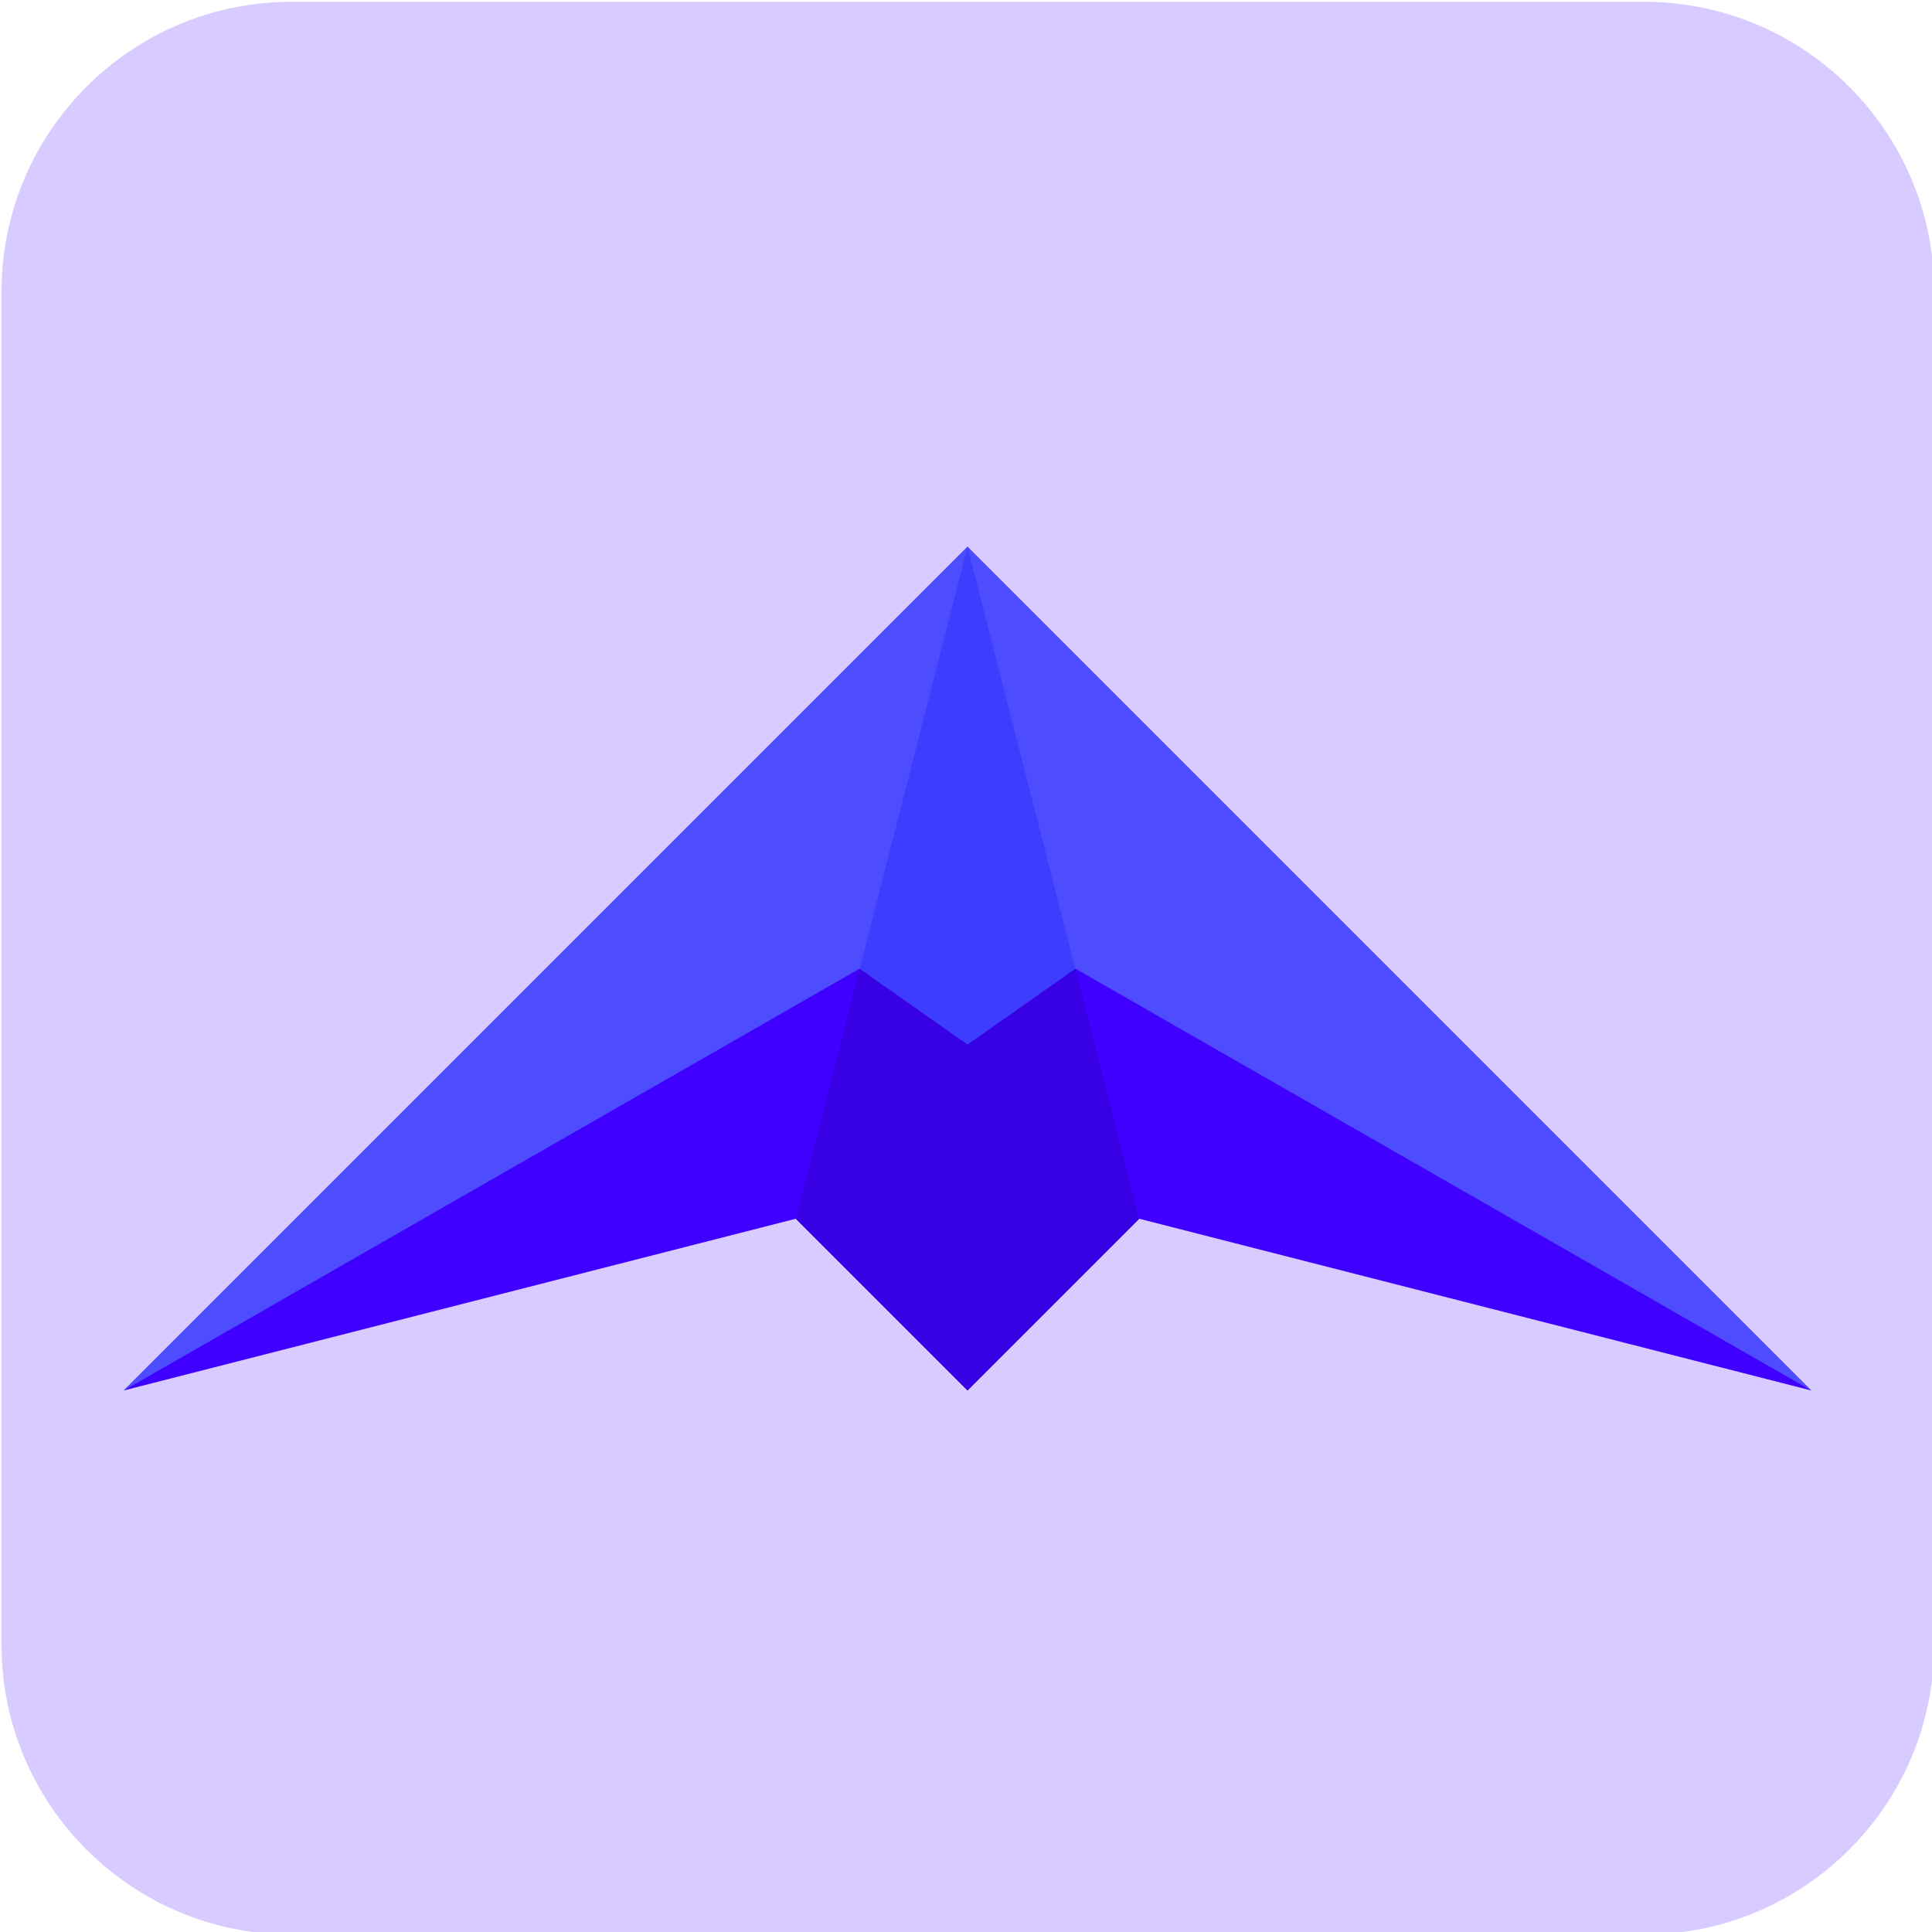
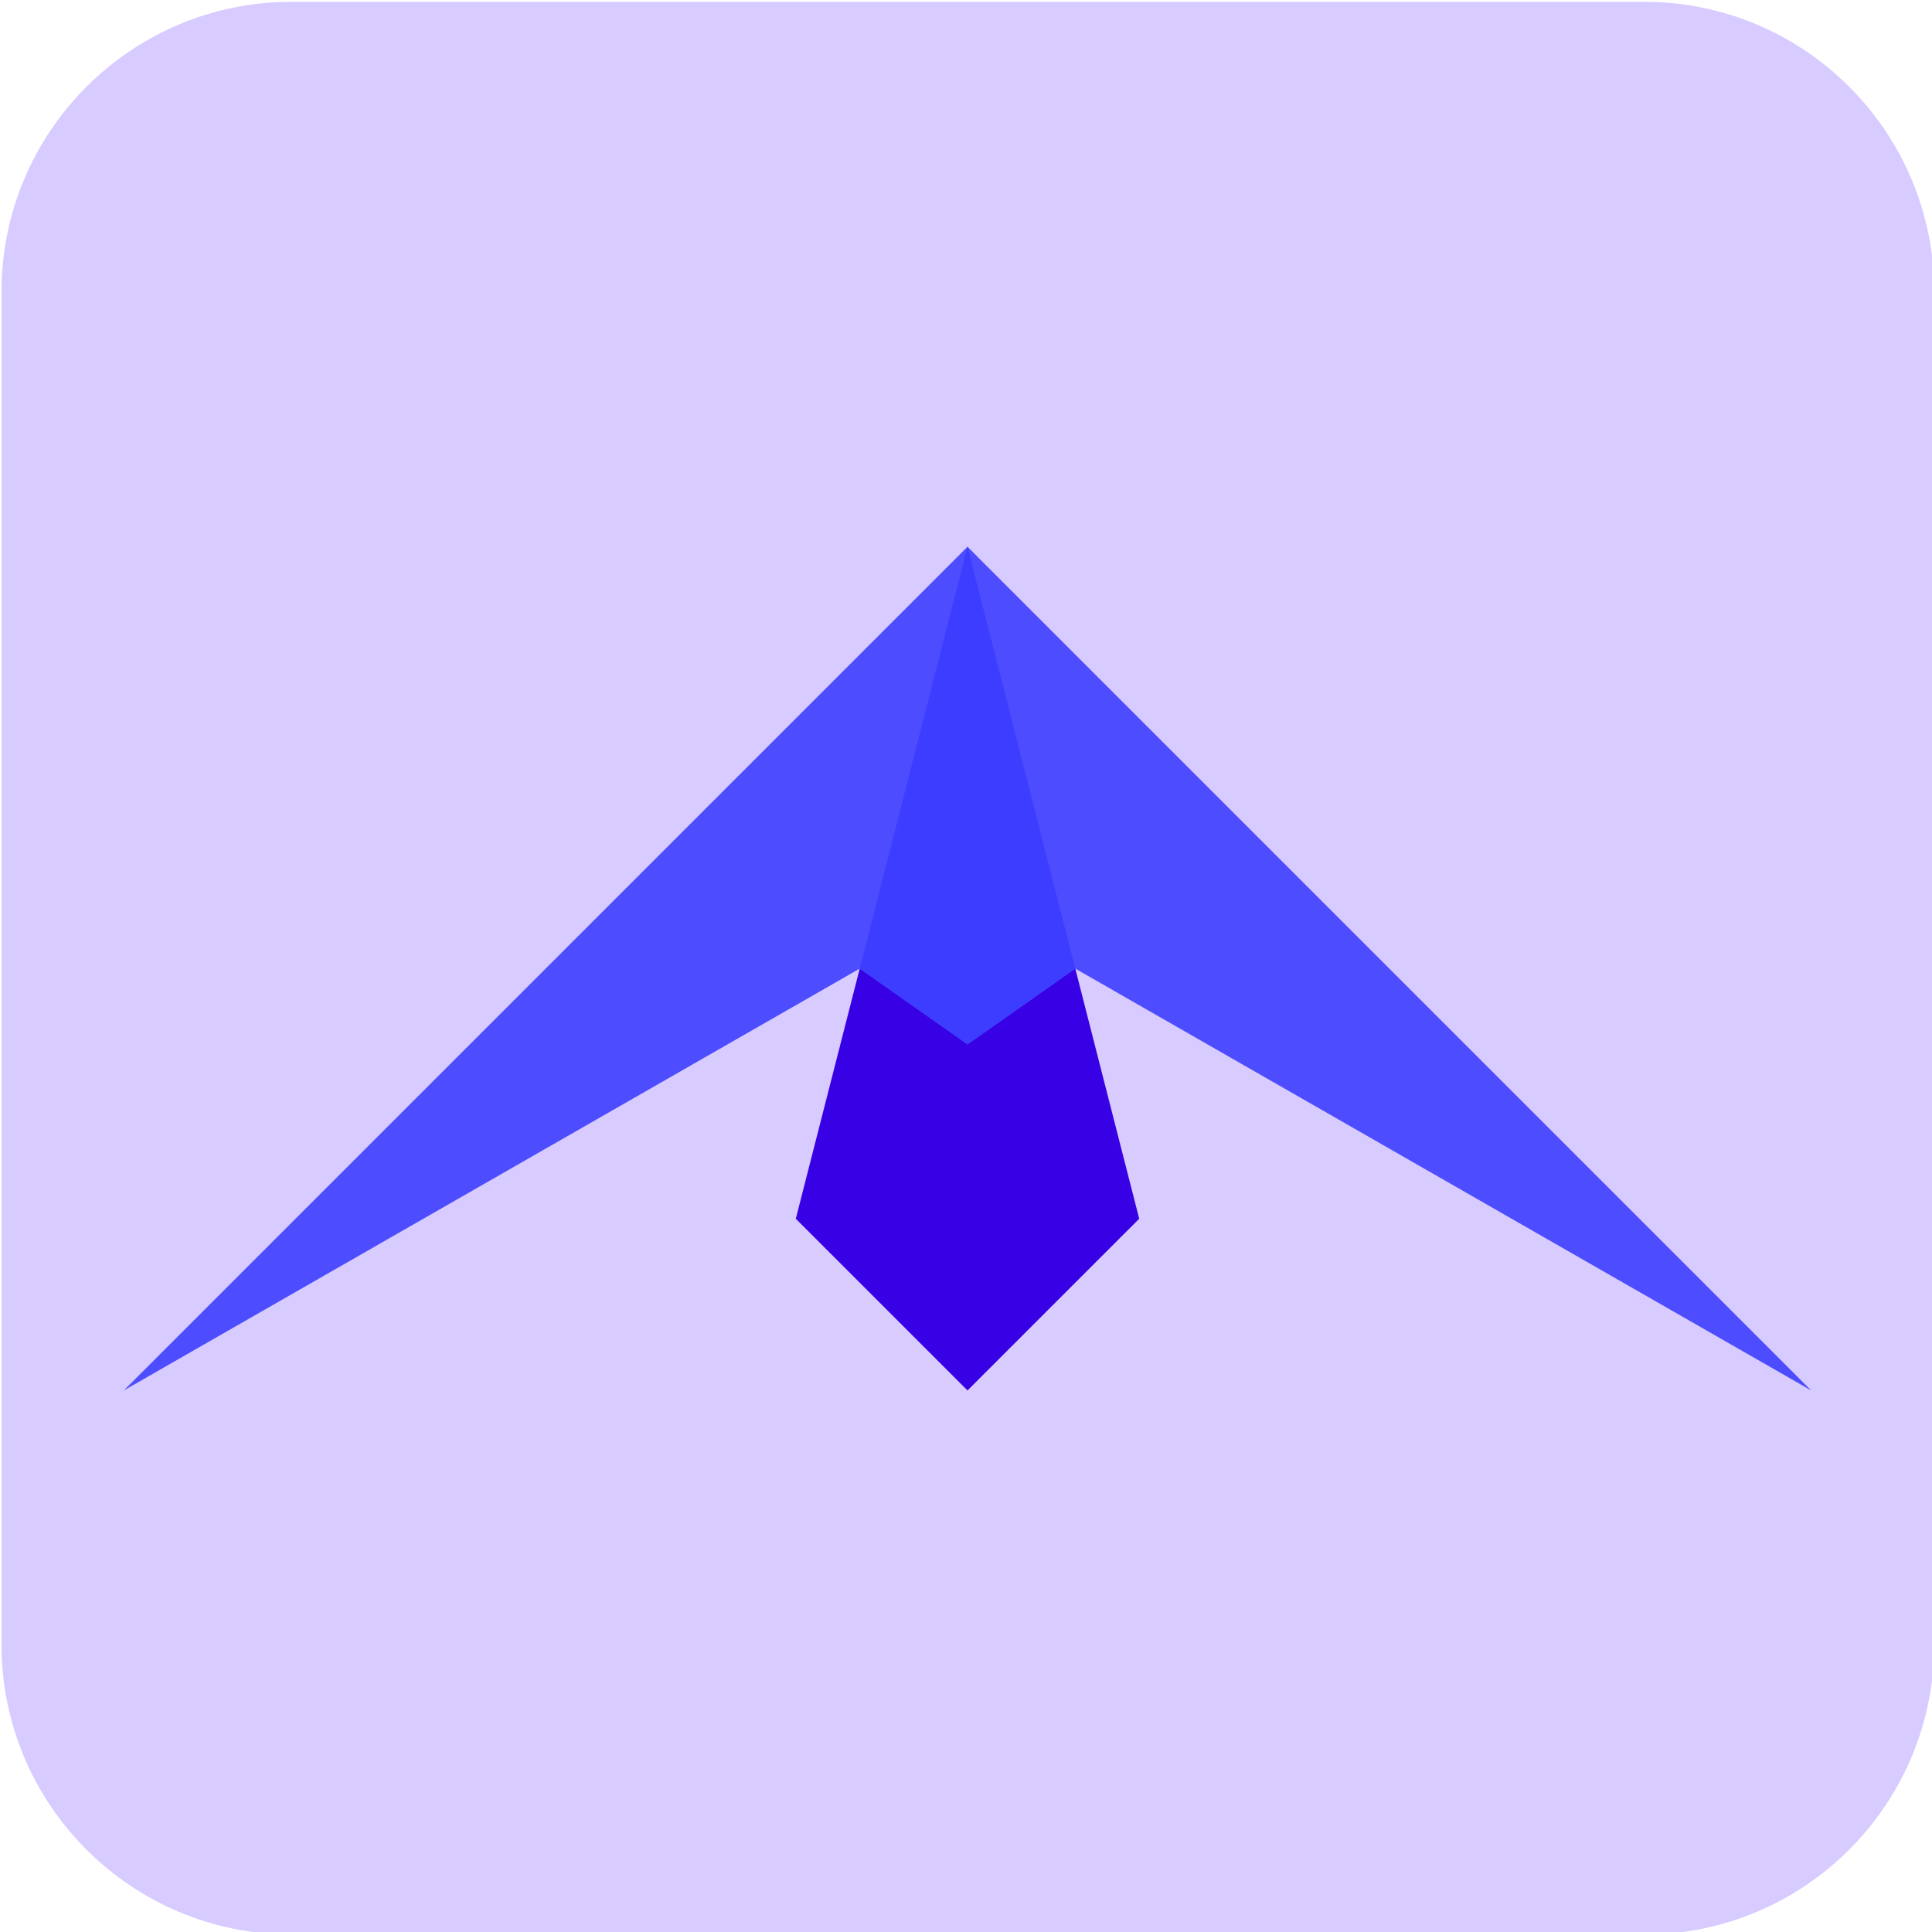
<svg xmlns="http://www.w3.org/2000/svg" width="100%" height="100%" viewBox="0 0 484 484" version="1.1" xml:space="preserve" style="fill-rule:evenodd;clip-rule:evenodd;stroke-linejoin:round;stroke-miterlimit:2;">
  <g id="Artboard1" transform="matrix(1,0,0,1,-248.323,-252.359)">
    <rect x="248.323" y="252.359" width="484" height="484" style="fill:none;" />
    <clipPath id="_clip1">
      <rect x="248.323" y="252.359" width="484" height="484" />
    </clipPath>
    <g clip-path="url(#_clip1)">
      <g transform="matrix(0.917,0,0,0.917,107.392,-23.376)">
        <path d="M682.095,380.394C682.095,336.682 646.607,301.194 602.895,301.194L233.295,301.194C189.583,301.194 154.095,336.682 154.095,380.394L154.095,749.994C154.095,793.705 189.583,829.194 233.295,829.194L602.895,829.194C646.607,829.194 682.095,793.705 682.095,749.994L682.095,380.394Z" style="fill:rgb(216,203,255);" />
      </g>
      <g transform="matrix(1,0,0,1,0.323,0.359)">
        <g transform="matrix(0.936,0.936,-0.936,0.936,333.37,-357.41)">
-           <path d="M708.387,314.839L482.581,314.839L482.581,540.645L549.528,427.742L595.484,427.742L595.484,381.786L708.387,314.839Z" style="fill:rgb(63,0,255);" />
-         </g>
+           </g>
        <g transform="matrix(0.936,0.936,-0.936,0.936,333.37,-357.41)">
          <path d="M595.484,381.786L482.581,314.839L549.528,427.742L595.484,427.742L595.484,381.786Z" style="fill:rgb(56,0,228);" />
        </g>
        <g transform="matrix(0.936,0.936,-0.936,0.936,333.37,-357.41)">
          <path d="M708.387,314.839L482.581,314.839L482.581,540.645L524.608,385.715L549.172,381.43L553.457,356.866L708.387,314.839Z" style="fill:rgb(77,77,255);" />
        </g>
        <g transform="matrix(0.936,0.936,-0.936,0.936,333.37,-357.41)">
          <path d="M553.457,356.866L482.581,314.839L524.608,385.715L549.172,381.43L553.457,356.866Z" style="fill:rgb(61,61,255);" />
        </g>
      </g>
    </g>
  </g>
</svg>